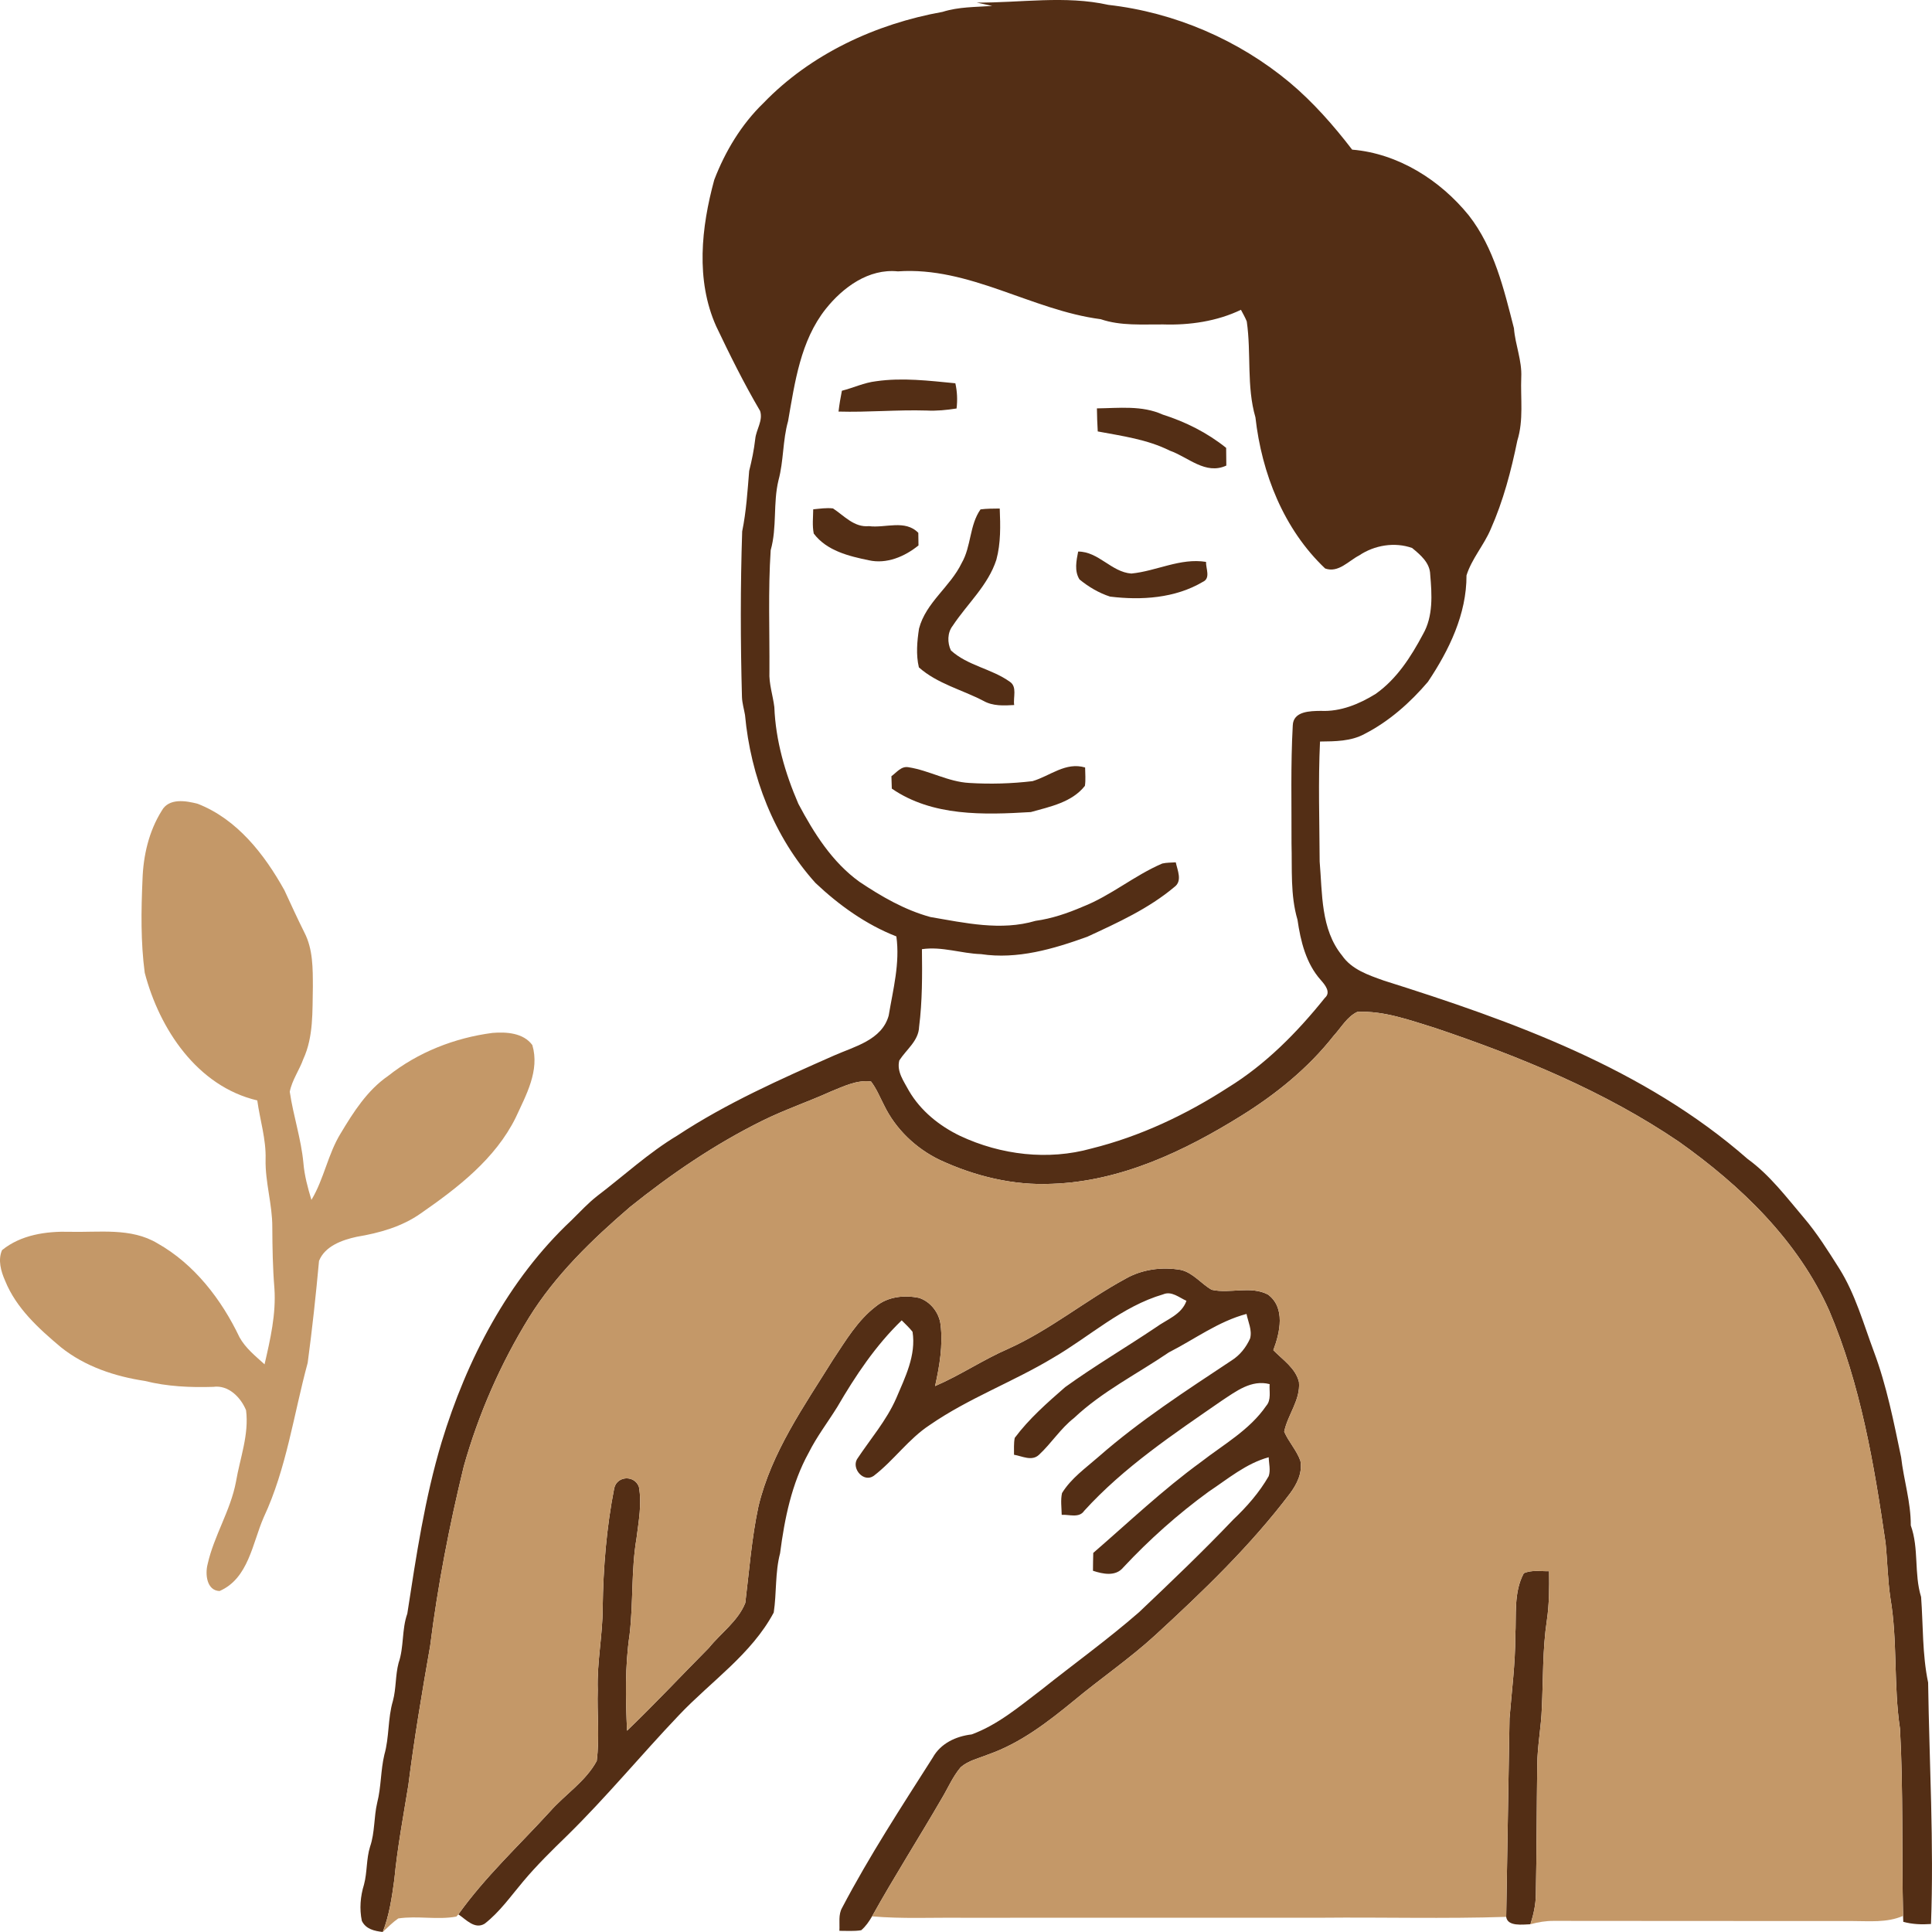
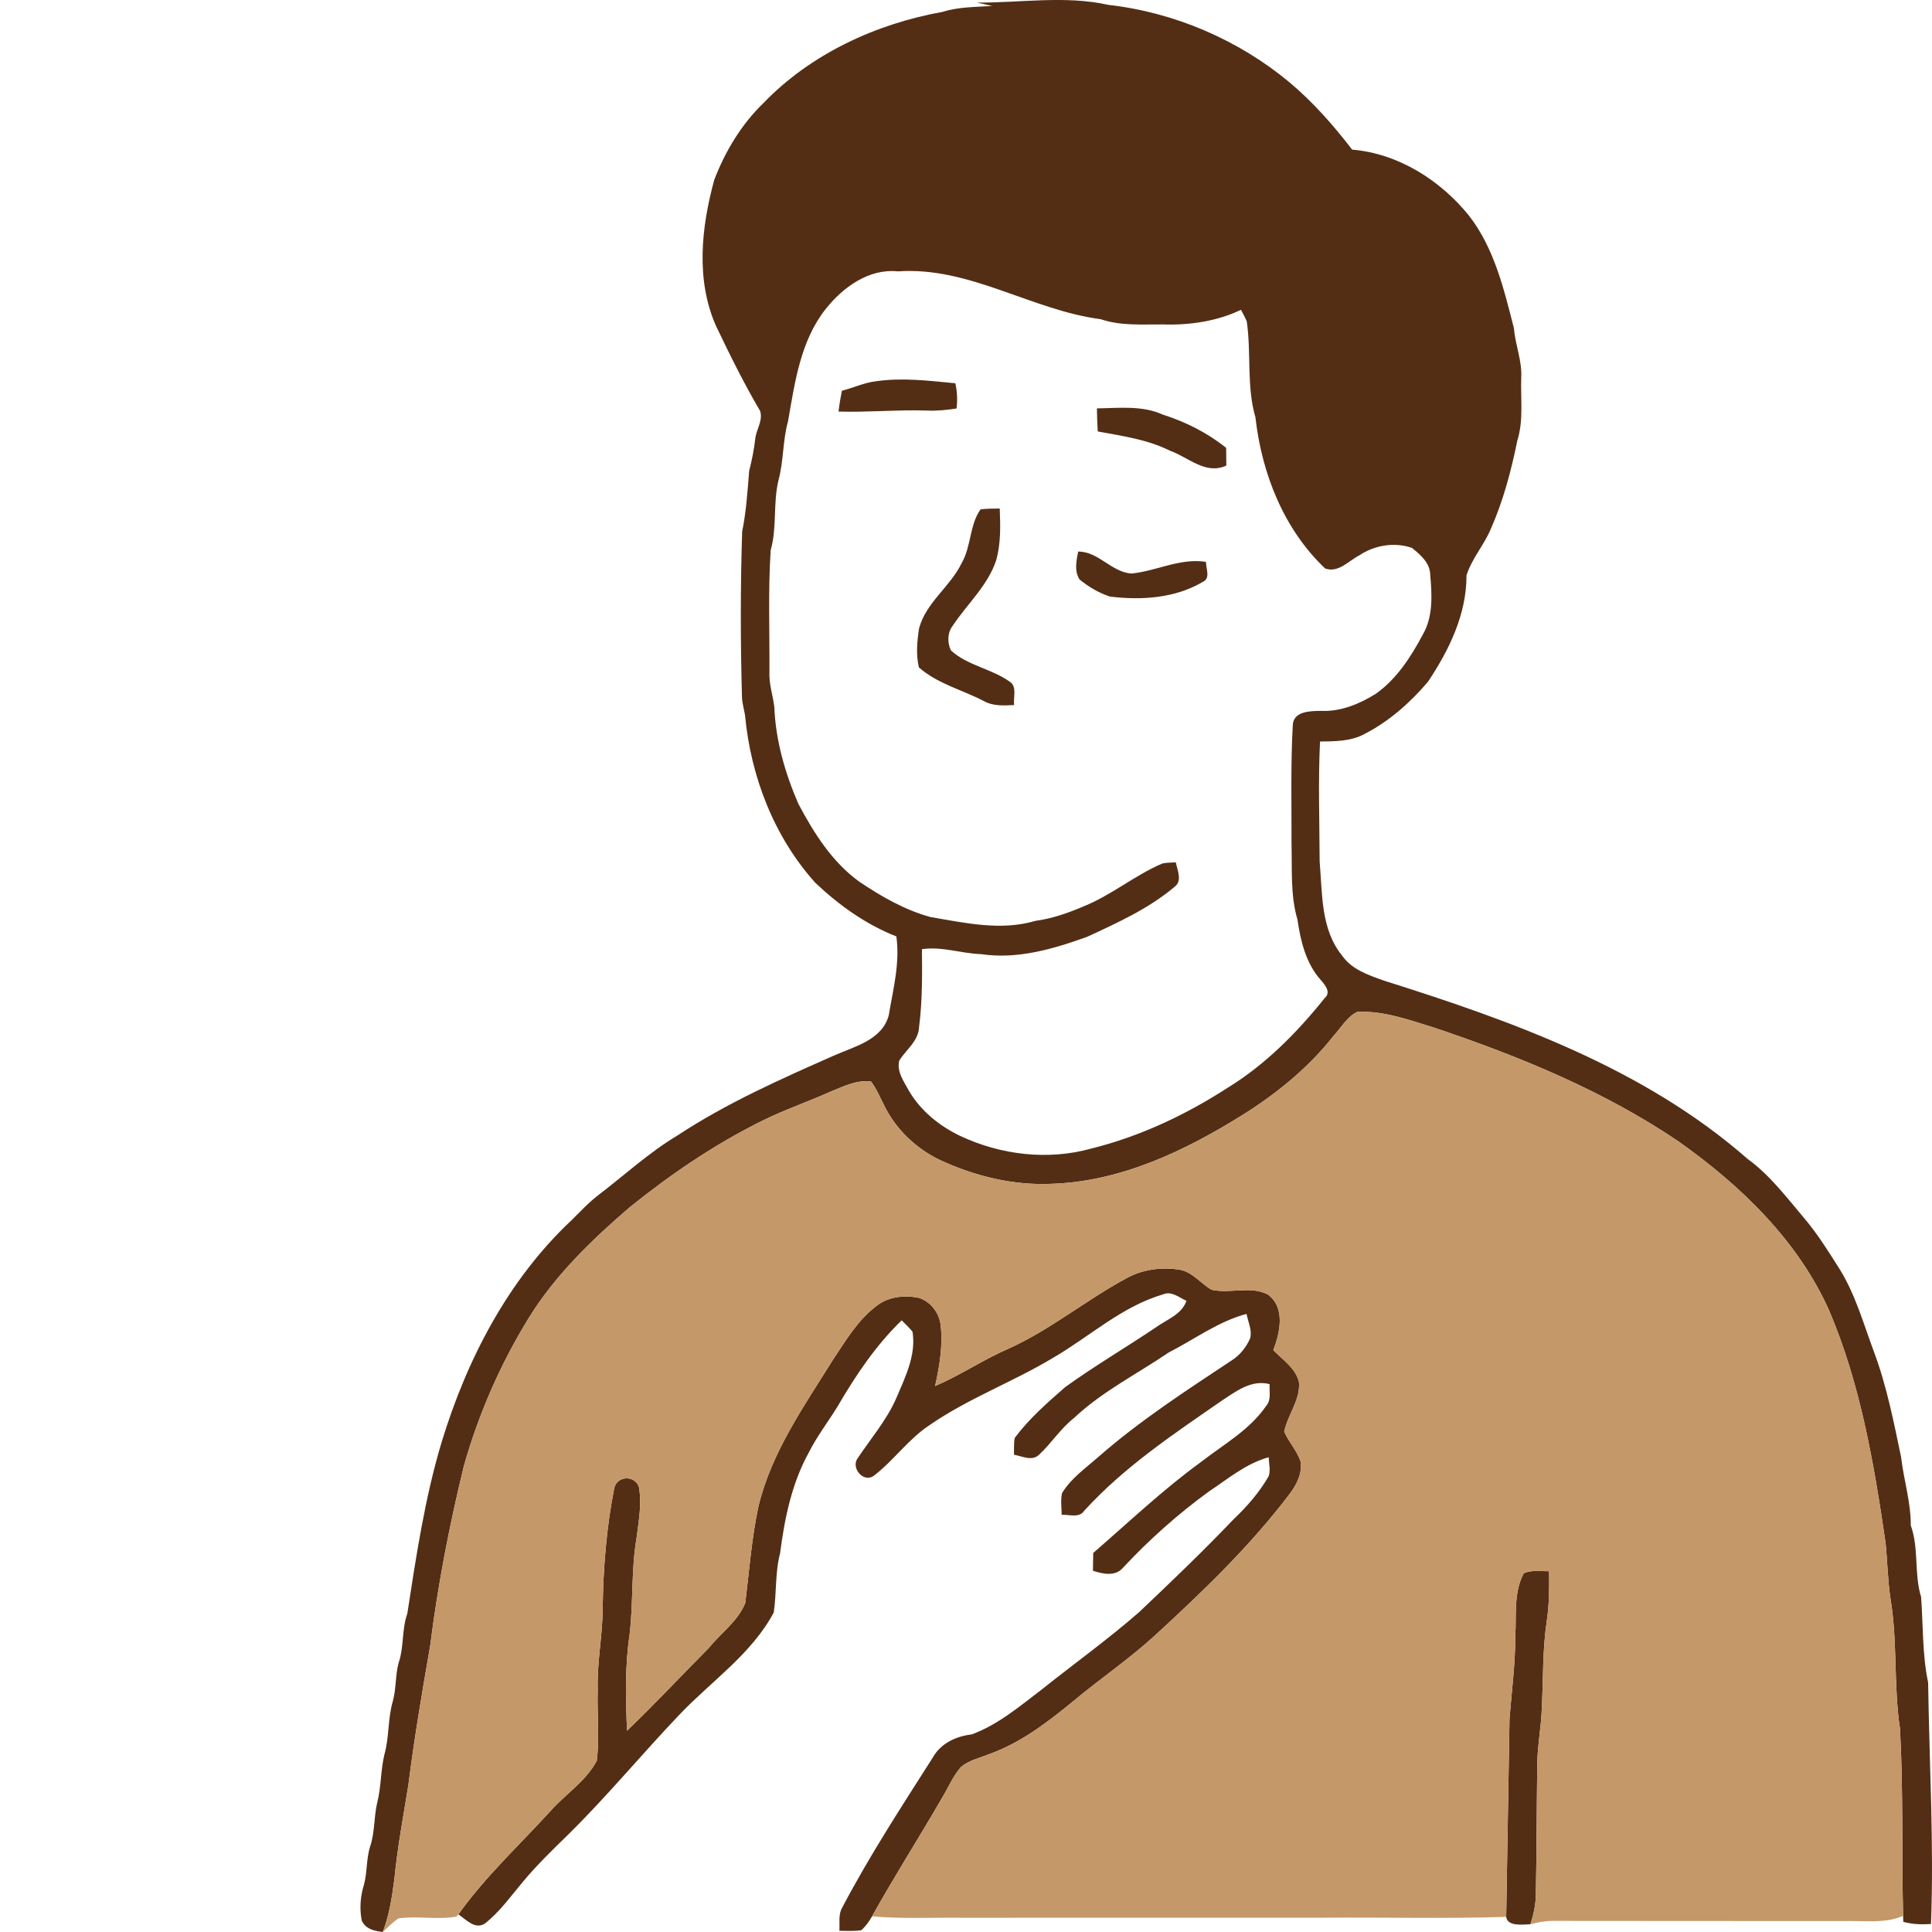
<svg xmlns="http://www.w3.org/2000/svg" version="1.1" viewBox="57.61 19.71 538.8 538.79">
  <g id="#fefdf6ff">
</g>
  <g id="#532e15ff">
    <path fill="#532e15" opacity="1.00" d=" M 329.99 20.43 C 342.20 20.52 354.64 18.38 366.72 21.07 C 385.15 23.16 402.98 30.81 417.25 42.69 C 423.81 48.19 429.49 54.66 434.70 61.44 C 447.51 62.51 459.23 69.91 467.23 79.78 C 474.32 88.85 477.02 100.32 479.82 111.25 C 480.18 115.88 482.10 120.26 481.86 124.95 C 481.63 130.81 482.56 136.87 480.77 142.57 C 479.05 151.00 476.84 159.41 473.34 167.29 C 471.44 171.77 468.04 175.54 466.59 180.18 C 466.63 191.00 461.72 201.05 455.84 209.85 C 450.89 215.66 445.02 220.88 438.19 224.38 C 434.39 226.47 429.95 226.46 425.74 226.51 C 425.21 237.66 425.59 248.83 425.64 259.99 C 426.41 268.89 425.90 278.84 431.89 286.19 C 434.59 290.11 439.27 291.65 443.54 293.18 C 479.49 304.51 516.22 317.68 544.99 342.92 C 551.17 347.39 555.76 353.53 560.65 359.29 C 564.40 363.69 567.46 368.61 570.55 373.48 C 575.04 380.64 577.29 388.86 580.23 396.72 C 583.78 406.23 585.73 416.21 587.80 426.11 C 588.53 432.49 590.53 438.64 590.49 445.12 C 592.82 451.57 591.36 458.57 593.37 465.07 C 593.96 473.02 593.68 481.09 595.33 488.94 C 595.66 511.38 596.97 533.83 596.13 556.28 C 593.53 556.46 590.92 556.37 588.40 555.67 C 588.39 555.26 588.36 554.43 588.35 554.01 C 587.93 536.61 588.44 519.18 587.48 501.79 C 585.66 489.73 586.85 477.43 584.81 465.39 C 584.05 460.28 583.98 455.10 583.46 449.96 C 580.25 427.98 576.49 405.80 567.75 385.24 C 559.02 365.68 543.11 350.37 525.88 338.15 C 505.05 324.00 481.56 314.39 457.80 306.38 C 450.78 304.23 443.62 301.55 436.16 301.90 C 433.27 303.25 431.65 306.29 429.54 308.57 C 422.48 317.55 413.51 324.82 403.85 330.83 C 387.89 340.76 370.18 349.18 351.08 349.85 C 340.26 350.38 329.50 347.74 319.73 343.21 C 313.06 340.01 307.39 334.61 304.16 327.93 C 303.00 325.70 302.06 323.32 300.52 321.32 C 296.58 320.81 292.86 322.69 289.30 324.12 C 282.99 326.97 276.40 329.19 270.19 332.27 C 257.00 338.79 244.77 347.12 233.31 356.32 C 222.74 365.40 212.54 375.23 205.15 387.14 C 197.19 400.04 191.06 414.07 186.95 428.65 C 182.92 445.16 179.69 461.88 177.57 478.75 C 175.31 491.66 173.13 504.58 171.49 517.58 C 170.07 526.33 168.43 535.05 167.58 543.88 C 166.91 548.83 166.18 553.82 164.36 558.50 C 162.01 558.24 159.63 557.71 158.52 555.40 C 157.82 552.06 158.11 548.54 159.12 545.30 C 160.05 541.83 159.74 538.14 160.82 534.70 C 162.18 530.74 161.85 526.47 162.81 522.43 C 163.93 518.05 163.75 513.46 164.80 509.06 C 166.20 504.17 165.73 498.96 167.18 494.08 C 168.12 490.61 167.85 486.93 168.77 483.46 C 170.31 479.02 169.62 474.17 171.20 469.73 C 173.68 453.67 176.08 437.51 180.77 421.90 C 187.78 398.88 199.29 376.61 217.01 360.00 C 219.36 357.68 221.60 355.25 224.21 353.21 C 231.63 347.57 238.51 341.18 246.54 336.37 C 260.22 327.36 275.24 320.69 290.18 314.09 C 295.89 311.56 303.55 309.78 305.45 302.94 C 306.67 295.64 308.63 288.34 307.59 280.86 C 299.15 277.57 291.59 272.15 285.04 265.96 C 273.46 253.13 266.95 236.19 265.38 219.10 C 265.09 217.43 264.59 215.79 264.53 214.09 C 264.11 198.70 264.08 183.30 264.59 167.91 C 265.73 162.35 266.08 156.68 266.54 151.04 C 267.28 148.11 267.89 145.15 268.23 142.14 C 268.49 139.49 270.46 137.02 269.59 134.31 C 265.09 126.66 261.14 118.68 257.33 110.68 C 251.58 97.80 253.19 83.10 256.80 69.87 C 259.84 61.94 264.36 54.41 270.49 48.48 C 283.73 34.74 301.86 26.36 320.48 23.02 C 324.96 21.60 329.68 21.69 334.31 21.37 C 332.87 21.03 331.43 20.73 329.99 20.43 M 287.90 105.86 C 280.85 114.74 279.28 126.33 277.39 137.15 C 275.87 142.53 276.18 148.23 274.72 153.63 C 273.16 160.05 274.35 166.77 272.54 173.15 C 271.80 184.42 272.26 195.76 272.19 207.06 C 272.02 210.42 273.16 213.62 273.56 216.92 C 273.92 226.24 276.57 235.36 280.26 243.88 C 284.59 252.04 289.69 260.16 297.31 265.64 C 303.44 269.74 309.92 273.49 317.08 275.45 C 326.71 277.09 336.74 279.38 346.39 276.52 C 350.95 275.89 355.31 274.40 359.53 272.59 C 367.42 269.50 373.97 263.85 381.75 260.53 C 382.98 260.25 384.25 260.29 385.51 260.20 C 385.97 262.39 387.42 265.40 385.14 267.06 C 377.96 273.11 369.29 277.04 360.84 280.95 C 351.41 284.36 341.33 287.33 331.21 285.80 C 325.67 285.63 320.30 283.59 314.72 284.42 C 314.81 291.64 314.84 298.91 313.93 306.08 C 313.80 309.99 310.35 312.41 308.41 315.45 C 307.62 318.60 309.71 321.30 311.10 323.92 C 314.37 329.52 319.61 333.73 325.41 336.51 C 336.73 341.81 349.88 343.40 361.99 340.01 C 375.54 336.65 388.35 330.59 400.05 323.03 C 410.59 316.55 419.40 307.60 427.09 298.00 C 428.89 296.43 427.10 294.34 425.96 293.03 C 421.83 288.42 420.32 282.18 419.46 276.22 C 417.43 269.34 417.99 262.08 417.79 255.00 C 417.83 244.02 417.53 233.00 418.14 222.04 C 418.26 218.02 423.00 218.00 425.99 217.96 C 431.45 218.22 436.67 216.07 441.23 213.24 C 447.13 209.10 451.13 202.85 454.46 196.58 C 457.34 191.57 456.95 185.51 456.47 179.96 C 456.40 176.66 453.75 174.45 451.42 172.53 C 446.53 170.80 440.91 171.75 436.64 174.62 C 433.66 176.15 430.86 179.56 427.17 178.25 C 415.61 167.31 409.48 151.71 407.73 136.11 C 405.21 127.44 406.60 118.23 405.31 109.35 C 404.86 108.22 404.25 107.18 403.69 106.11 C 397.01 109.32 389.38 110.43 381.99 110.19 C 376.17 110.14 370.19 110.64 364.58 108.73 C 345.25 106.21 327.97 93.99 308.01 95.39 C 299.89 94.56 292.71 99.82 287.90 105.86 Z" />
    <path fill="#532e15" opacity="1.00" d=" M 292.40 128.68 C 295.60 127.87 298.63 126.41 301.94 126.03 C 309.29 124.97 316.70 125.89 324.04 126.60 C 324.56 128.91 324.66 131.28 324.38 133.63 C 321.61 134.06 318.82 134.35 316.02 134.20 C 307.83 133.95 299.65 134.73 291.46 134.49 C 291.69 132.54 292.01 130.60 292.40 128.68 Z" />
    <path fill="#532e15" opacity="1.00" d=" M 363.52 133.60 C 369.65 133.53 376.10 132.71 381.87 135.33 C 388.26 137.36 394.32 140.40 399.56 144.61 C 399.59 146.25 399.60 147.90 399.61 149.55 C 393.81 152.23 388.99 147.19 383.83 145.38 C 377.55 142.24 370.57 141.31 363.75 140.03 C 363.61 137.89 363.56 135.74 363.52 133.60 Z" />
-     <path fill="#532e15" opacity="1.00" d=" M 284.40 161.75 C 286.23 161.58 288.07 161.28 289.92 161.50 C 293.03 163.54 295.81 166.85 299.94 166.44 C 304.55 167.04 310.02 164.52 313.71 168.31 C 313.73 169.48 313.75 170.65 313.76 171.82 C 309.94 174.92 304.89 177.08 299.91 175.96 C 294.33 174.81 288.16 173.31 284.55 168.51 C 284.10 166.28 284.38 163.99 284.40 161.75 Z" />
    <path fill="#532e15" opacity="1.00" d=" M 325.80 176.74 C 328.50 172.09 327.95 166.18 331.06 161.77 C 332.83 161.53 334.63 161.56 336.42 161.53 C 336.61 166.29 336.74 171.16 335.48 175.80 C 333.17 182.97 327.36 188.09 323.31 194.22 C 321.79 196.14 321.78 198.99 322.81 201.11 C 327.49 205.37 334.13 206.19 339.19 209.81 C 341.37 211.20 340.11 214.20 340.45 216.33 C 337.55 216.50 334.50 216.66 331.87 215.17 C 325.89 212.05 319.00 210.39 313.87 205.83 C 313.03 202.30 313.37 198.56 313.91 195.01 C 315.81 187.73 322.63 183.35 325.80 176.74 Z" />
    <path fill="#532e15" opacity="1.00" d=" M 358.29 173.53 C 363.99 173.52 367.55 179.25 373.12 179.66 C 380.14 178.98 386.77 175.25 393.95 176.41 C 393.88 178.26 395.30 180.97 393.06 181.98 C 385.32 186.56 375.92 187.16 367.18 186.09 C 364.06 185.08 361.18 183.37 358.66 181.30 C 357.18 178.93 357.79 176.09 358.29 173.53 Z" />
-     <path fill="#532e15" opacity="1.00" d=" M 306.21 236.18 C 307.67 235.14 308.95 233.29 310.98 233.68 C 316.75 234.57 322.01 237.75 327.92 238.06 C 333.80 238.43 339.72 238.25 345.56 237.56 C 350.47 236.11 354.79 232.13 360.23 233.75 C 360.24 235.45 360.43 237.17 360.17 238.87 C 356.57 243.46 350.42 244.69 345.09 246.18 C 331.98 246.97 317.63 247.43 306.32 239.64 C 306.27 238.48 306.24 237.33 306.21 236.18 Z" />
    <path fill="#532e15" opacity="1.00" d=" M 371.42 376.37 C 376.09 373.68 381.71 372.94 386.98 373.88 C 390.39 374.70 392.58 377.74 395.54 379.41 C 400.65 380.57 406.33 378.21 411.20 380.72 C 416.15 384.36 414.58 391.33 412.72 396.25 C 415.35 398.95 418.96 401.27 419.87 405.15 C 420.31 410.14 416.72 414.25 415.75 418.97 C 416.98 421.83 419.23 424.16 420.27 427.12 C 420.90 430.46 419.27 433.68 417.31 436.29 C 406.32 450.81 393.14 463.47 379.76 475.76 C 372.59 482.33 364.52 487.81 357.06 494.03 C 349.79 499.99 342.16 505.88 333.18 509.01 C 330.60 510.07 327.70 510.67 325.55 512.54 C 323.32 515.15 321.99 518.37 320.23 521.29 C 313.85 532.30 307.00 543.03 300.81 554.15 C 299.99 555.56 299.05 556.95 297.78 558.02 C 295.77 558.34 293.72 558.17 291.70 558.18 C 291.84 556.02 291.34 553.66 292.49 551.70 C 300.07 537.27 309.00 523.60 317.74 509.87 C 319.95 505.89 324.22 503.92 328.58 503.41 C 335.86 500.75 341.89 495.63 347.99 490.99 C 357.08 483.74 366.54 476.95 375.30 469.30 C 384.20 460.86 393.07 452.39 401.53 443.51 C 405.33 439.91 408.82 435.93 411.43 431.38 C 412.00 429.68 411.47 427.85 411.43 426.11 C 405.09 427.85 400.04 432.16 394.67 435.72 C 386.08 441.98 378.12 449.08 370.87 456.84 C 368.73 459.45 365.19 458.68 362.42 457.77 C 362.43 456.11 362.45 454.45 362.50 452.79 C 372.40 444.22 381.91 435.17 392.52 427.45 C 398.84 422.54 406.12 418.51 410.73 411.78 C 412.21 410.10 411.54 407.73 411.69 405.72 C 406.62 404.39 402.33 407.71 398.35 410.33 C 384.88 419.65 371.06 428.85 359.97 441.05 C 358.56 443.16 355.77 442.03 353.70 442.17 C 353.67 440.15 353.35 438.09 353.79 436.10 C 356.34 431.95 360.41 429.11 364.01 425.95 C 375.52 415.86 388.41 407.53 401.14 399.08 C 403.42 397.63 405.14 395.44 406.24 392.99 C 406.86 390.66 405.69 388.38 405.24 386.14 C 397.37 388.23 390.78 393.20 383.61 396.85 C 374.74 402.89 365.00 407.75 357.14 415.16 C 353.37 418.10 350.83 422.22 347.35 425.44 C 345.37 427.30 342.64 425.79 340.40 425.41 C 340.42 423.84 340.30 422.26 340.60 420.71 C 344.59 415.37 349.65 410.93 354.66 406.56 C 362.85 400.65 371.57 395.53 379.95 389.90 C 382.99 387.68 387.16 386.34 388.49 382.48 C 386.45 381.59 384.36 379.67 381.99 380.68 C 370.49 384.04 361.53 392.43 351.35 398.35 C 340.15 405.10 327.73 409.64 316.94 417.09 C 310.98 420.98 306.88 427.01 301.26 431.31 C 298.47 433.24 295.10 429.36 296.60 426.68 C 300.31 421.06 304.81 415.91 307.54 409.69 C 310.03 403.83 313.14 397.68 312.10 391.12 C 311.19 389.96 310.10 388.97 309.08 387.93 C 301.81 394.93 296.17 403.41 291.11 412.09 C 288.46 416.36 285.38 420.37 283.12 424.89 C 278.38 433.48 276.41 443.25 275.16 452.89 C 273.74 458.29 274.22 463.95 273.39 469.42 C 267.17 481.06 255.91 488.60 247.01 497.98 C 236.44 509.08 226.68 520.94 215.72 531.68 C 211.50 535.78 207.29 539.91 203.50 544.43 C 200.08 548.48 196.99 552.92 192.77 556.20 C 189.99 557.88 187.56 554.99 185.44 553.59 C 192.89 543.15 202.34 534.39 210.96 524.95 C 215.19 520.14 220.95 516.52 224.03 510.80 C 224.86 504.24 224.09 497.58 224.31 490.98 C 224.06 483.29 225.69 475.72 225.69 468.05 C 225.84 456.86 226.76 445.64 228.92 434.67 C 229.76 431.26 234.59 431.06 235.79 434.37 C 236.65 439.12 235.71 443.98 235.12 448.73 C 233.61 457.61 234.25 466.66 233.19 475.59 C 231.88 484.45 232.08 493.45 232.48 502.37 C 240.28 494.88 247.67 486.97 255.29 479.29 C 258.65 475.12 263.44 471.81 265.46 466.73 C 266.56 457.75 267.23 448.67 269.13 439.80 C 272.75 424.72 281.83 411.89 289.90 398.93 C 293.45 393.62 296.78 387.90 301.96 383.98 C 305.27 381.29 309.86 380.82 313.92 381.67 C 317.11 382.70 319.53 385.81 319.92 389.13 C 320.62 394.87 319.63 400.65 318.39 406.26 C 325.42 403.24 331.78 398.91 338.79 395.86 C 350.40 390.64 360.28 382.43 371.42 376.37 Z" />
    <path fill="#532e15" opacity="1.00" d=" M 482.57 458.46 C 484.77 457.47 487.28 457.95 489.62 457.89 C 489.69 462.44 489.67 467.02 489.01 471.54 C 487.78 479.66 488.00 487.89 487.60 496.07 C 487.42 501.39 486.35 506.65 486.32 511.99 C 486.16 524.03 486.17 536.07 485.93 548.10 C 485.90 550.92 485.27 553.68 484.42 556.35 C 482.27 556.41 478.04 557.05 477.66 554.29 C 477.96 535.84 478.26 517.39 478.59 498.95 C 479.20 491.30 480.21 483.67 480.20 475.97 C 480.54 470.12 479.69 463.81 482.57 458.46 Z" />
  </g>
  <g id="#c49868ff">
-     <path fill="#c49868" opacity="1.00" d=" M 102.72 245.80 C 104.70 242.20 109.47 243.01 112.77 243.88 C 123.76 248.18 131.36 257.97 136.93 267.99 C 138.75 271.92 140.55 275.87 142.49 279.75 C 144.92 284.44 144.85 289.85 144.86 294.99 C 144.71 301.73 145.08 308.79 142.20 315.06 C 141.09 318.16 139.05 320.93 138.42 324.18 C 139.39 330.83 141.59 337.29 142.22 344.01 C 142.51 347.54 143.44 350.96 144.46 354.34 C 147.98 348.50 149.05 341.56 152.64 335.75 C 156.20 329.82 160.04 323.77 165.84 319.77 C 174.19 313.15 184.43 309.14 194.95 307.77 C 198.82 307.45 203.58 307.75 206.07 311.16 C 208.18 318.29 204.32 325.10 201.44 331.37 C 195.76 342.88 185.30 350.93 174.99 358.08 C 169.72 361.82 163.39 363.58 157.09 364.63 C 153.04 365.51 148.22 367.22 146.58 371.35 C 145.71 380.84 144.69 390.32 143.42 399.77 C 139.51 414.17 137.53 429.22 131.16 442.85 C 128.00 450.06 126.94 459.90 118.84 463.42 C 115.25 463.29 114.79 458.72 115.50 455.99 C 117.26 448.02 121.91 441.00 123.42 432.94 C 124.54 426.34 127.10 419.77 126.23 413.00 C 124.75 409.39 121.31 405.89 117.09 406.48 C 110.68 406.68 104.25 406.40 98.01 404.83 C 89.63 403.57 81.29 400.79 74.61 395.44 C 68.41 390.23 62.13 384.55 59.03 376.87 C 57.87 374.25 56.98 371.09 58.18 368.35 C 63.42 364.08 70.45 363.06 77.01 363.23 C 85.22 363.46 94.12 362.00 101.52 366.45 C 111.82 372.25 119.39 382.12 124.41 392.66 C 126.09 395.70 128.86 397.89 131.39 400.20 C 132.99 393.25 134.63 386.19 134.14 379.01 C 133.67 373.34 133.58 367.65 133.55 361.96 C 133.58 355.58 131.53 349.39 131.68 342.99 C 131.84 337.41 130.11 332.07 129.36 326.60 C 112.64 322.67 102.07 306.70 97.97 290.98 C 96.84 282.39 96.97 273.68 97.35 265.05 C 97.56 258.34 99.12 251.53 102.72 245.80 Z" />
    <path fill="#c49868" opacity="1.00" d=" M 429.54 308.57 C 431.65 306.29 433.27 303.25 436.16 301.90 C 443.62 301.55 450.78 304.23 457.80 306.38 C 481.56 314.39 505.05 324.00 525.88 338.15 C 543.11 350.37 559.02 365.68 567.75 385.24 C 576.49 405.80 580.25 427.98 583.46 449.96 C 583.98 455.10 584.05 460.28 584.81 465.39 C 586.85 477.43 585.66 489.73 587.48 501.79 C 588.44 519.18 587.93 536.61 588.35 554.01 C 583.81 556.00 578.81 555.44 573.99 555.45 C 546.32 555.44 518.65 555.45 490.99 555.41 C 488.75 555.39 486.55 555.76 484.42 556.35 C 485.27 553.68 485.90 550.92 485.93 548.10 C 486.17 536.07 486.16 524.03 486.32 511.99 C 486.35 506.65 487.42 501.39 487.60 496.07 C 488.00 487.89 487.78 479.66 489.01 471.54 C 489.67 467.02 489.69 462.44 489.62 457.89 C 487.28 457.95 484.77 457.47 482.57 458.46 C 479.69 463.81 480.54 470.12 480.20 475.97 C 480.21 483.67 479.20 491.30 478.59 498.95 C 478.26 517.39 477.96 535.84 477.66 554.29 C 460.45 554.85 443.22 554.36 426.00 554.53 C 392.66 554.55 359.33 554.51 326.00 554.54 C 317.60 554.45 309.19 554.87 300.81 554.15 C 307.00 543.03 313.85 532.30 320.23 521.29 C 321.99 518.37 323.32 515.15 325.55 512.54 C 327.70 510.67 330.60 510.07 333.18 509.01 C 342.16 505.88 349.79 499.99 357.06 494.03 C 364.52 487.81 372.59 482.33 379.76 475.76 C 393.14 463.47 406.32 450.81 417.31 436.29 C 419.27 433.68 420.90 430.46 420.27 427.12 C 419.23 424.16 416.98 421.83 415.75 418.97 C 416.72 414.25 420.31 410.14 419.87 405.15 C 418.96 401.27 415.35 398.95 412.72 396.25 C 414.58 391.33 416.15 384.36 411.20 380.72 C 406.33 378.21 400.65 380.57 395.54 379.41 C 392.58 377.74 390.39 374.70 386.98 373.88 C 381.71 372.94 376.09 373.68 371.42 376.37 C 360.28 382.43 350.40 390.64 338.79 395.86 C 331.78 398.91 325.42 403.24 318.39 406.26 C 319.63 400.65 320.62 394.87 319.92 389.13 C 319.53 385.81 317.11 382.70 313.92 381.67 C 309.86 380.82 305.27 381.29 301.96 383.98 C 296.78 387.90 293.45 393.62 289.90 398.93 C 281.83 411.89 272.75 424.72 269.13 439.80 C 267.23 448.67 266.56 457.75 265.46 466.73 C 263.44 471.81 258.65 475.12 255.29 479.29 C 247.67 486.97 240.28 494.88 232.48 502.37 C 232.08 493.45 231.88 484.45 233.19 475.59 C 234.25 466.66 233.61 457.61 235.12 448.73 C 235.71 443.98 236.65 439.12 235.79 434.37 C 234.59 431.06 229.76 431.26 228.92 434.67 C 226.76 445.64 225.84 456.86 225.69 468.05 C 225.69 475.72 224.06 483.29 224.31 490.98 C 224.09 497.58 224.86 504.24 224.03 510.80 C 220.95 516.52 215.19 520.14 210.96 524.95 C 202.34 534.39 192.89 543.15 185.44 553.59 L 184.89 554.21 C 179.54 555.19 174.04 553.92 168.68 554.73 C 167.10 555.82 165.76 557.20 164.36 558.50 C 166.18 553.82 166.91 548.83 167.58 543.88 C 168.43 535.05 170.07 526.33 171.49 517.58 C 173.13 504.58 175.31 491.66 177.57 478.75 C 179.69 461.88 182.92 445.16 186.95 428.65 C 191.06 414.07 197.19 400.04 205.15 387.14 C 212.54 375.23 222.74 365.40 233.31 356.32 C 244.77 347.12 257.00 338.79 270.19 332.27 C 276.40 329.19 282.99 326.97 289.30 324.12 C 292.86 322.69 296.58 320.81 300.52 321.32 C 302.06 323.32 303.00 325.70 304.16 327.93 C 307.39 334.61 313.06 340.01 319.73 343.21 C 329.50 347.74 340.26 350.38 351.08 349.85 C 370.18 349.18 387.89 340.76 403.85 330.83 C 413.51 324.82 422.48 317.55 429.54 308.57 Z" />
  </g>
</svg>